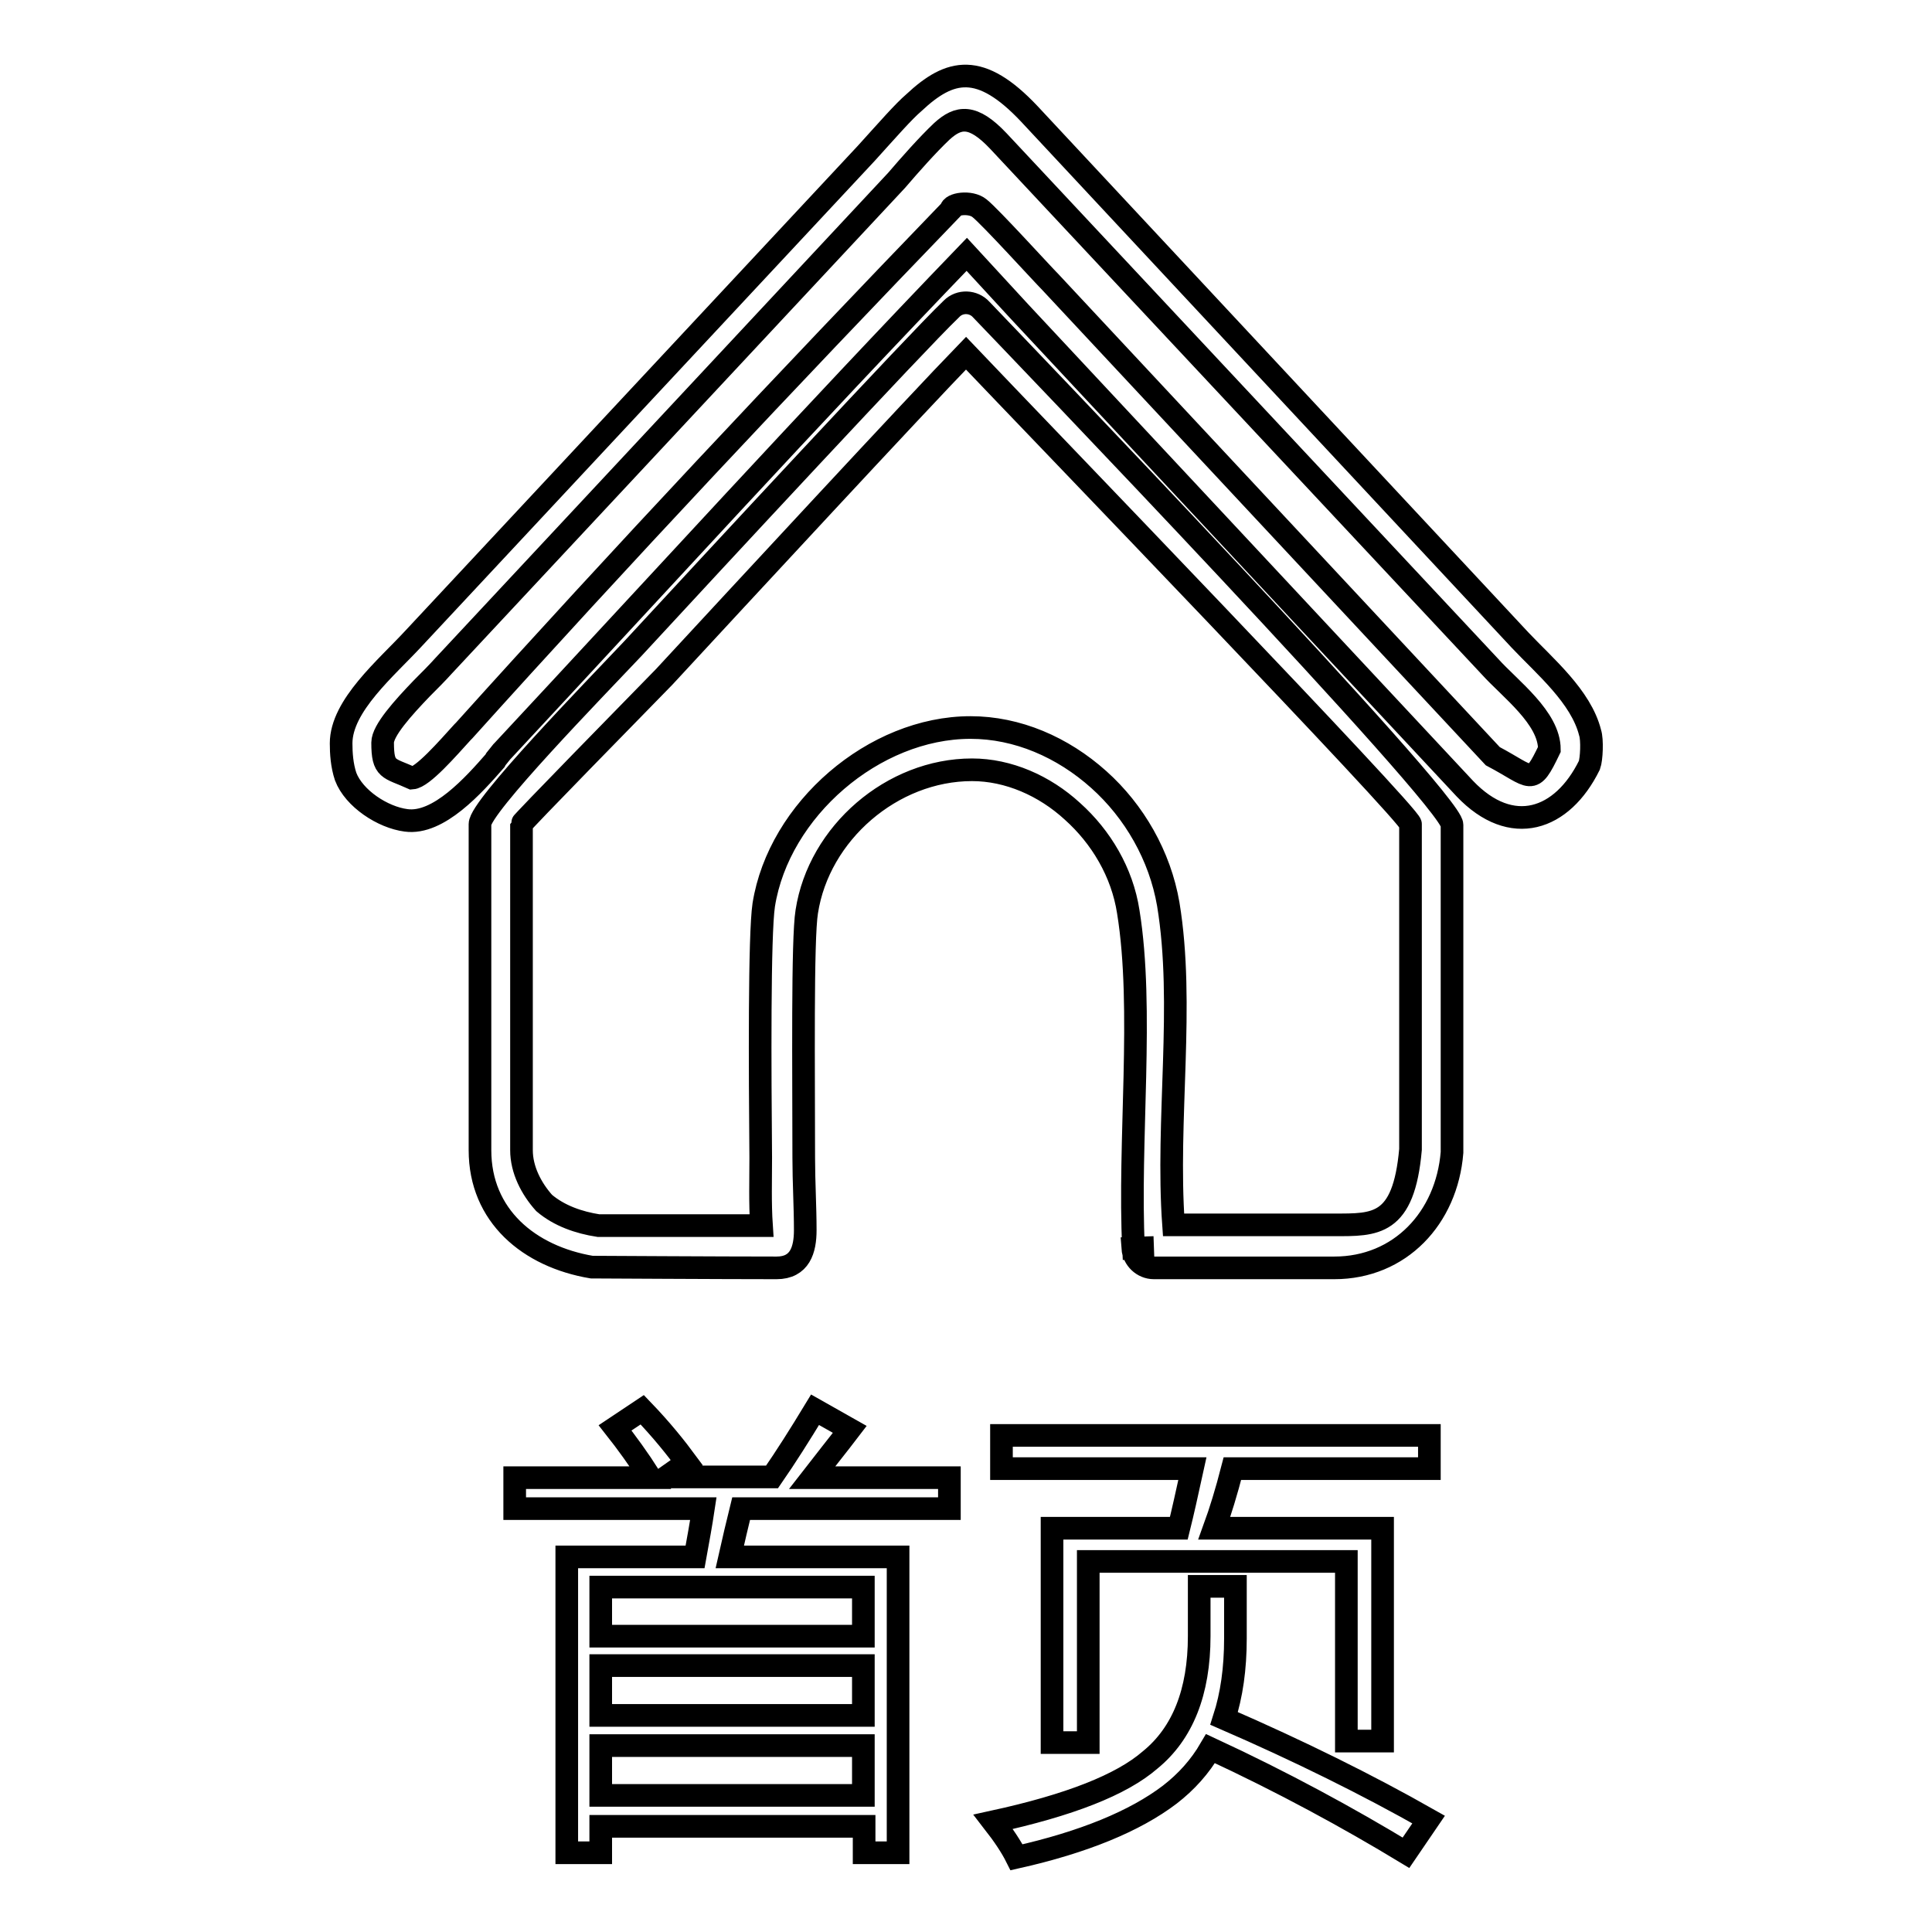
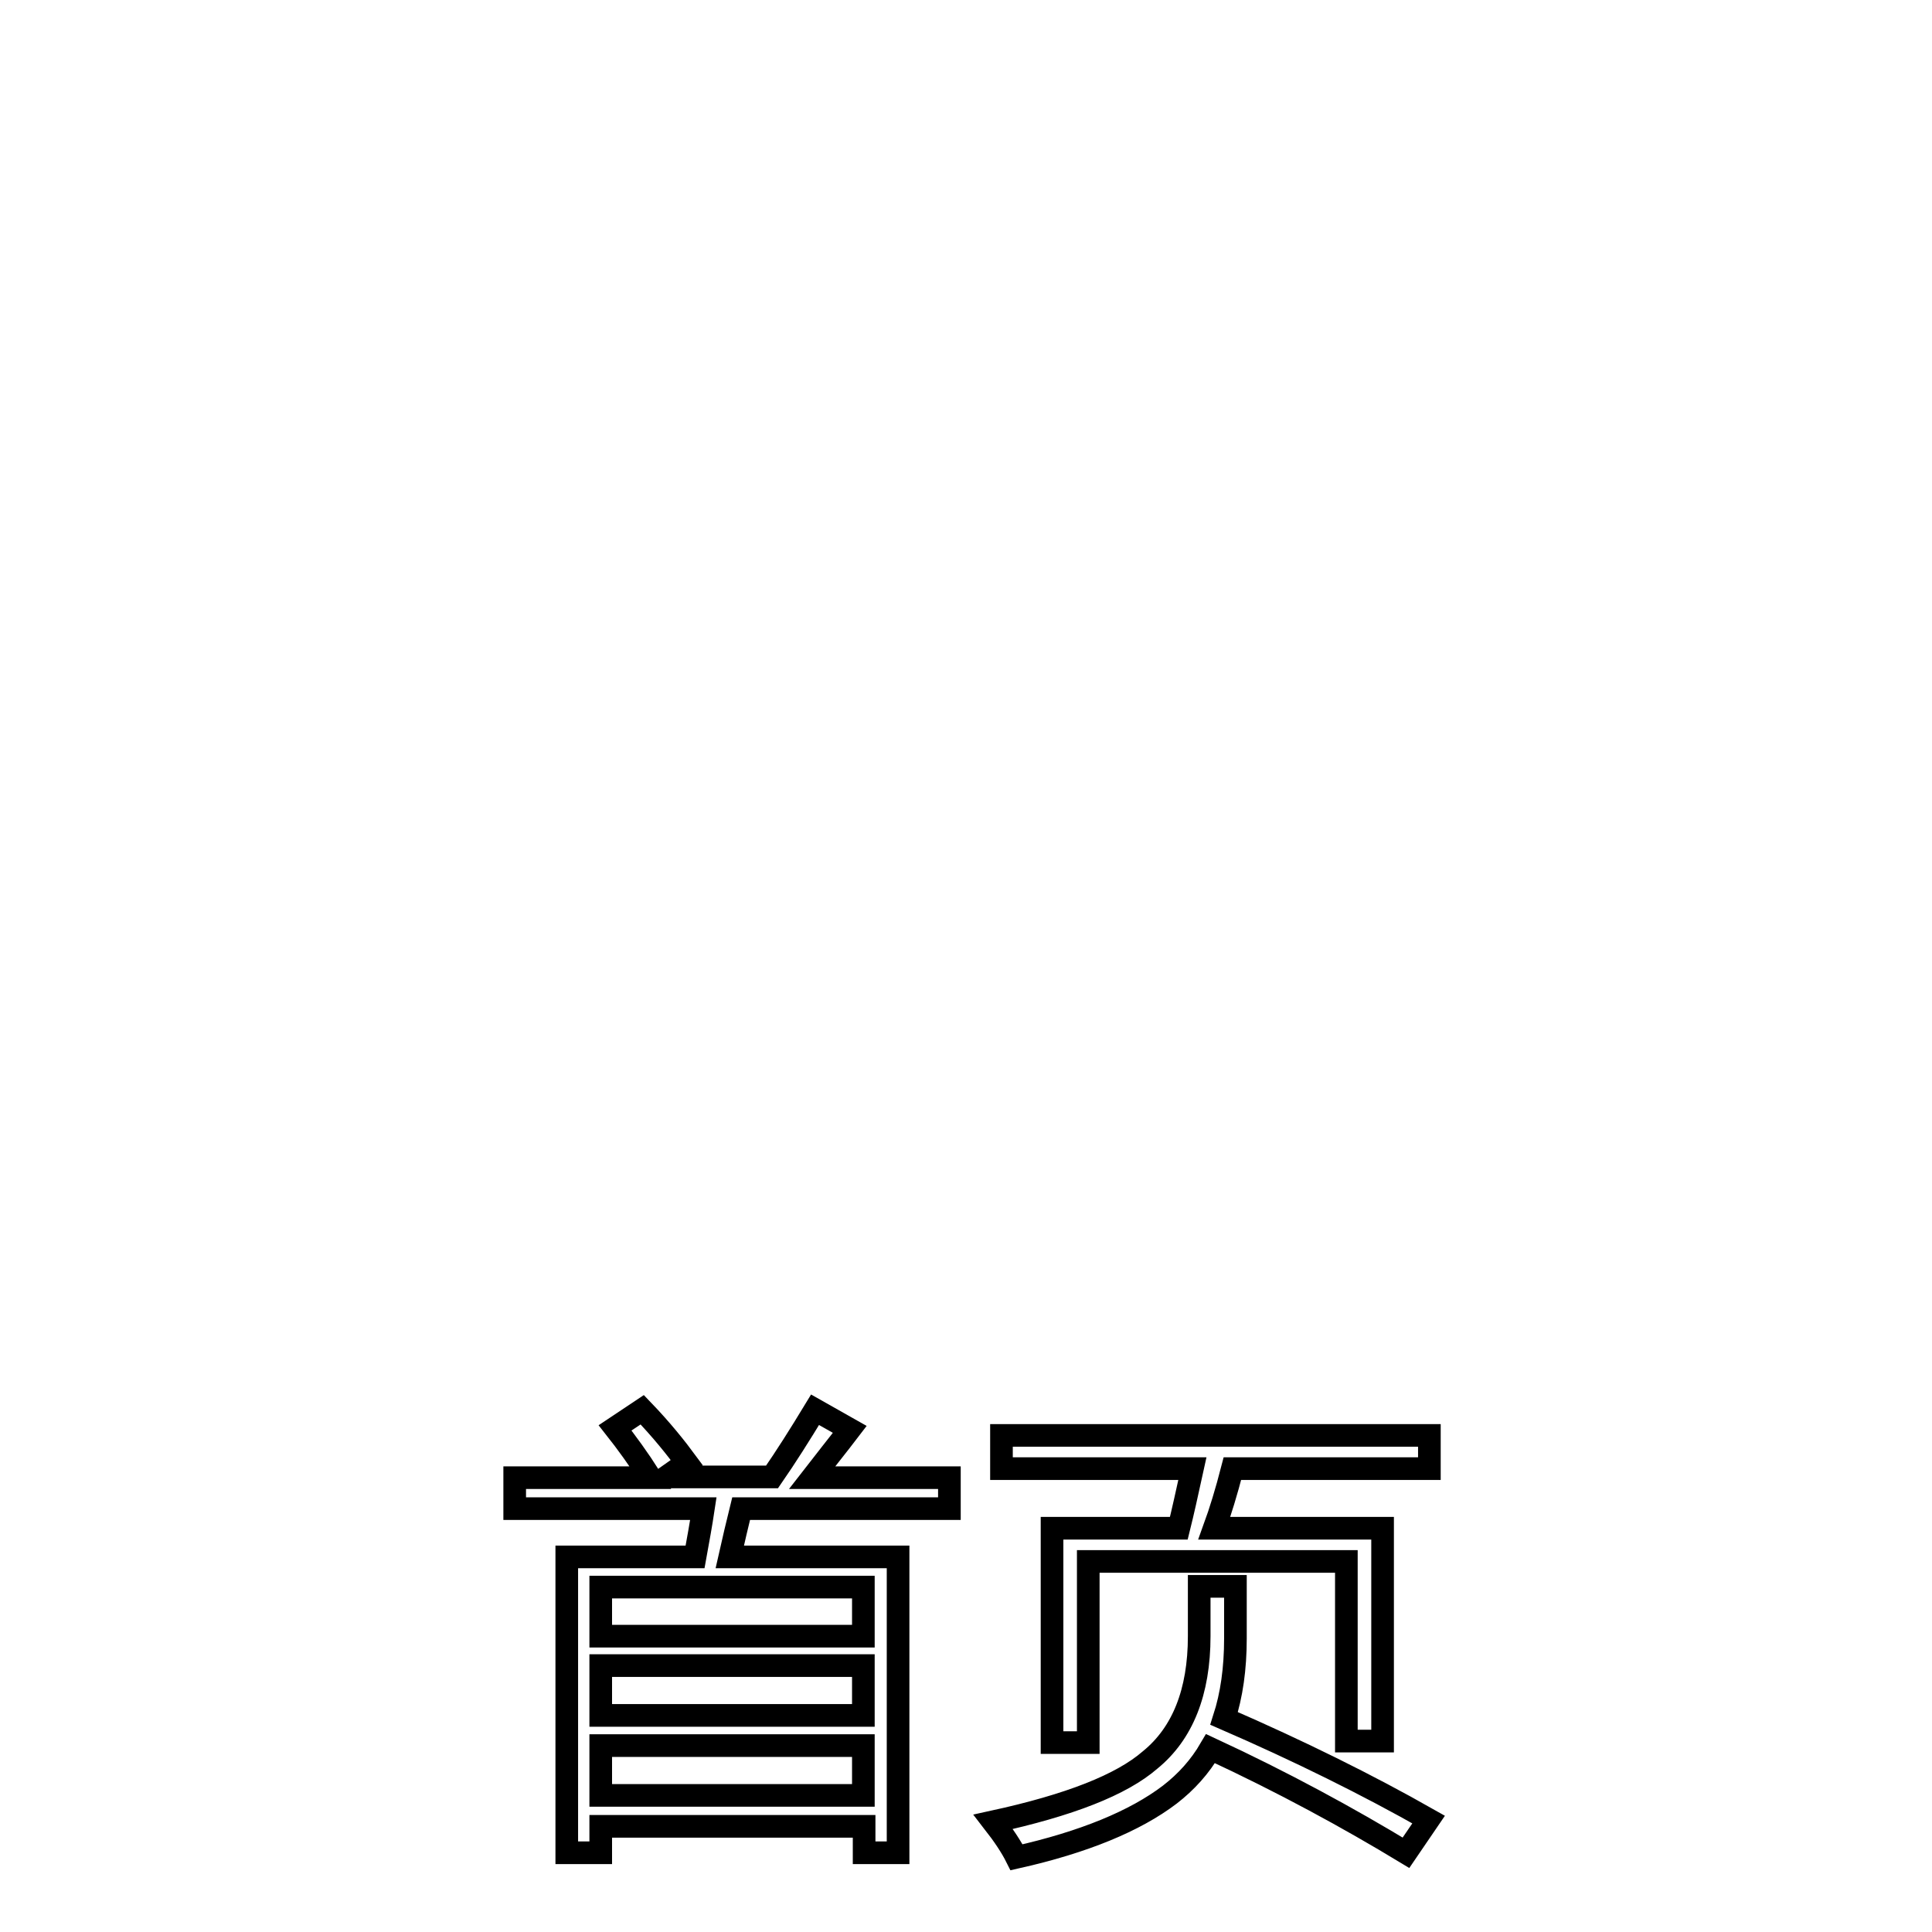
<svg xmlns="http://www.w3.org/2000/svg" version="1.1" x="0px" y="0px" viewBox="0 0 256 256" enable-background="new 0 0 256 256" xml:space="preserve">
  <g>
    <g>
-       <path stroke-width="3" fill-opacity="0" stroke="#000000" d="M69.1,109.2v43.2c0,2.6,1.3,5.1,3,7c2,1.7,4.6,2.6,7.2,3h21.6c-0.2-3-0.1-6.1-0.1-9c-0.1-11.5-0.2-29.5,0.4-33.5c2-12.6,14.6-23.5,27.4-23.5c6.2,0,12.2,2.6,17,6.9c4.7,4.2,8.1,10.1,9.2,16.5c2.2,13.3-0.3,28.6,0.7,42.5h21.3c5.4,0,9.2,0.2,10.1-10v-43.1c0-1.2-49.2-52.2-58.9-62.4c-6.6,6.8-30.1,32.2-40,42.9C84,93.8,69.1,109,69.1,109.2L69.1,109.2z M63.6,152.4v-43.2c0-2.3,15.2-17.9,20.3-23.3c10.8-11.7,37.7-40.7,42-44.8l0.2-0.2c1.1-1.1,2.9-1,3.9,0.1l0,0c4.4,4.6,62.4,65,62.4,68.3v43.2v0v0.2c-0.7,8.7-6.9,15.3-15.6,15.3h-23.9c-1.5,0-2.7-1.2-2.8-2.6l2.8-0.1l-2.7,0.1c-0.7-14.1,1.4-31.7-0.7-44.6c-0.8-5.2-3.6-9.9-7.4-13.3c-3.7-3.4-8.5-5.5-13.3-5.5c-10.6,0-20.3,8.4-21.9,18.8c-0.6,3.6-0.4,21.3-0.4,32.6c0,3.2,0.2,6.5,0.2,9.6c0,2.6-0.7,5-3.8,5c-7.2,0-24.3-0.1-24.5-0.1C70.1,166.5,63.6,161.1,63.6,152.4L63.6,152.4z M50.7,98.4c0,3.7,0.8,3.3,3.9,4.7c1.4-0.1,4.7-3.9,6.7-6.1l0,0l0.2-0.2c20.8-23.1,42.9-46.6,64.5-69c0-0.8,2.6-1.2,3.8-0.2c1.4,1.1,8.3,8.7,9.4,9.8l58.6,62.8c5.3,2.8,5.1,4.1,7.5-0.9c0-4.2-5.2-8-7.9-11l-65.1-69.6c-3.4-3.6-5.3-3.3-7.5-1.3c-1.9,1.8-4.2,4.4-6,6.5l-60,64.3c-0.9,1-1.9,2-2.9,3C53.4,93.8,50.7,96.8,50.7,98.4L50.7,98.4z M45.8,102.9c-0.5-1.5-0.6-3.1-0.6-4.4c0-5,6-10,9.6-13.9l60-64.3c2.9-3.2,4.9-5.5,6.3-6.7c4.8-4.5,8.8-5.4,15.3,1.5l65,69.7c3.3,3.5,8.1,7.5,9.3,12.3c0.3,0.9,0.2,3.5-0.1,4.3c-3.6,7.3-10.3,9.6-16.5,3.1l0,0l-59-63.2c-2.4-2.6-4.7-5.1-7-7.6c-20.8,21.6-41,43.8-61.5,65.8l-0.1,0.1l0,0l0,0l0,0l-0.8,1l-0.1,0.2l0,0l0,0c-2.8,3.2-7.5,8.5-11.8,7.9C50.7,108.3,46.9,105.8,45.8,102.9L45.8,102.9z" />
      <path stroke-width="3" fill-opacity="0" stroke="#000000" d="M75.1,206.3h17c0.4-2.2,0.8-4.4,1.1-6.4h-25v-4.1h18c-1.6-2.5-3.2-4.7-4.7-6.6l3.6-2.4c2.6,2.7,4.5,5.1,5.9,7l-2.7,1.9h14c1.8-2.6,3.7-5.6,5.7-8.9l4.6,2.6c-1.6,2.1-3.3,4.2-5,6.4h18.2v4.1H98.2c-0.5,2-1,4.2-1.5,6.4h22.3v39.2h-4.5v-3.5H79.6v3.5h-4.5V206.3L75.1,206.3z M79.6,237.9h34.8v-6.6H79.6V237.9L79.6,237.9z M114.4,210.3H79.6v6.5h34.8V210.3z M79.6,227.3h34.8v-6.6H79.6V227.3z M139.4,202.5h16.8c0.5-2,1.1-4.7,1.8-7.9h-25.3v-4.4h56.7v4.4h-26.1c-0.8,3.1-1.6,5.7-2.4,7.9h22.3v28.2h-4.8v-23.8h-34.2v24h-4.8L139.4,202.5L139.4,202.5z M131.6,241.4c10.1-2.2,17-4.9,20.8-8.2c4.3-3.5,6.5-9,6.5-16.4v-6.6h4.8v6.9c0,4-0.5,7.5-1.5,10.6c9.9,4.3,19,8.8,27.1,13.4l-3,4.4c-7.6-4.6-16.2-9.3-25.9-13.8c-1.4,2.4-3.2,4.4-5.4,6.1c-4.6,3.5-11.4,6.3-20.3,8.3C134,244.7,133,243.2,131.6,241.4L131.6,241.4z" />
    </g>
  </g>
</svg>